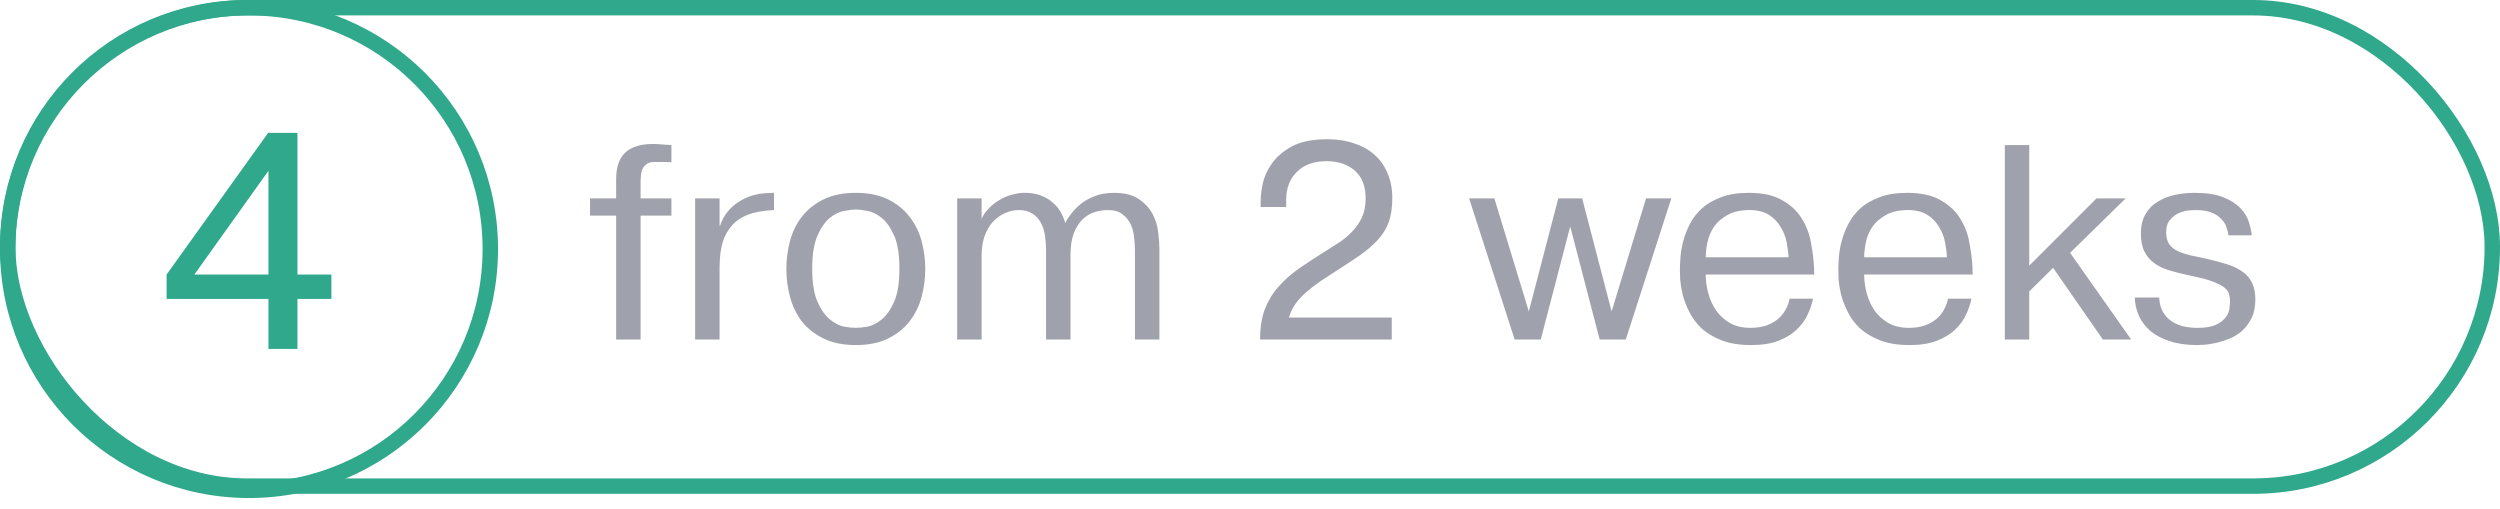
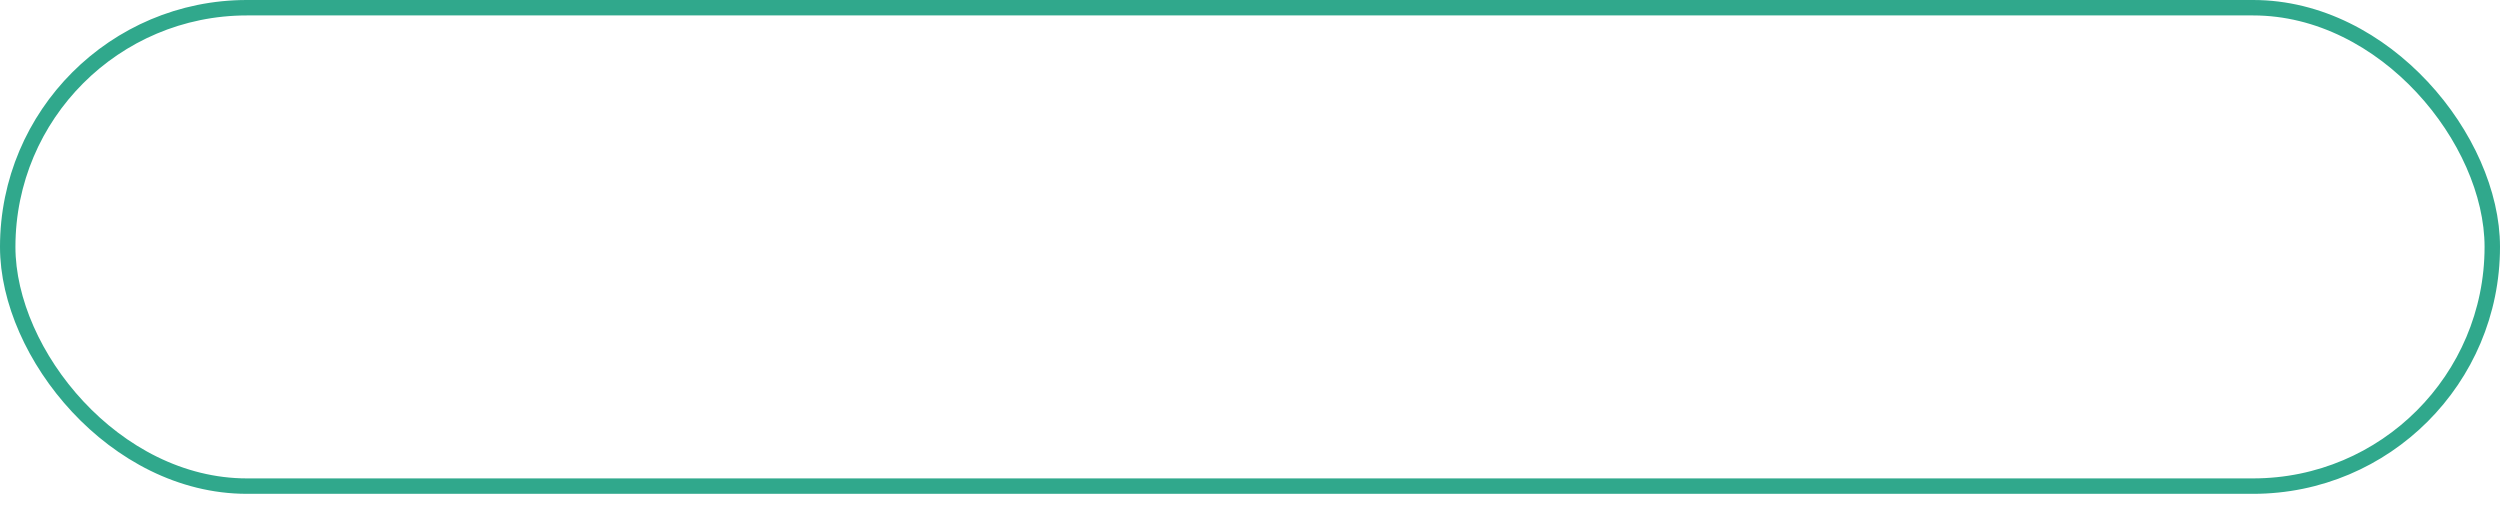
<svg xmlns="http://www.w3.org/2000/svg" width="162" height="33" viewBox="0 0 162 33" fill="none">
-   <path d="M43.508 13.972H41.51V22H39.926V13.972H38.234V12.856H39.926V11.614C39.926 10.822 40.124 10.246 40.52 9.886C40.916 9.514 41.522 9.328 42.338 9.328C42.506 9.328 42.71 9.34 42.95 9.364C43.19 9.376 43.376 9.388 43.508 9.4V10.516C43.124 10.492 42.86 10.486 42.716 10.498C42.584 10.498 42.476 10.498 42.392 10.498C42.176 10.498 42.008 10.546 41.888 10.642C41.768 10.738 41.678 10.852 41.618 10.984C41.57 11.116 41.54 11.254 41.528 11.398C41.516 11.542 41.51 11.662 41.51 11.758V12.856H43.508V13.972ZM50.156 13.612C49.616 13.636 49.136 13.708 48.716 13.828C48.308 13.948 47.954 14.134 47.654 14.386C47.366 14.638 47.132 14.962 46.952 15.358C46.784 15.754 46.682 16.24 46.646 16.816C46.634 16.984 46.628 17.146 46.628 17.302C46.628 17.458 46.628 17.62 46.628 17.788V22H45.044V12.856H46.628V14.62H46.664C46.772 14.284 46.928 13.99 47.132 13.738C47.348 13.474 47.588 13.258 47.852 13.09C48.128 12.91 48.422 12.772 48.734 12.676C49.046 12.58 49.364 12.526 49.688 12.514L50.156 12.496V13.612ZM52.63 17.41C52.63 18.322 52.744 19.036 52.972 19.552C53.2 20.068 53.47 20.452 53.782 20.704C54.094 20.956 54.406 21.112 54.718 21.172C55.03 21.22 55.276 21.244 55.456 21.244C55.636 21.244 55.882 21.22 56.194 21.172C56.506 21.112 56.818 20.956 57.13 20.704C57.442 20.452 57.712 20.068 57.94 19.552C58.168 19.036 58.282 18.322 58.282 17.41C58.282 16.498 58.168 15.784 57.94 15.268C57.712 14.752 57.442 14.368 57.13 14.116C56.818 13.864 56.506 13.714 56.194 13.666C55.882 13.606 55.636 13.576 55.456 13.576C55.276 13.576 55.03 13.606 54.718 13.666C54.406 13.714 54.094 13.864 53.782 14.116C53.47 14.368 53.2 14.752 52.972 15.268C52.744 15.784 52.63 16.498 52.63 17.41ZM50.956 17.428C50.956 16.816 51.034 16.216 51.19 15.628C51.346 15.04 51.598 14.518 51.946 14.062C52.306 13.594 52.774 13.216 53.35 12.928C53.926 12.64 54.628 12.496 55.456 12.496C56.284 12.496 56.986 12.64 57.562 12.928C58.138 13.216 58.6 13.594 58.948 14.062C59.308 14.518 59.566 15.04 59.722 15.628C59.878 16.216 59.956 16.816 59.956 17.428C59.956 18.04 59.878 18.64 59.722 19.228C59.566 19.816 59.308 20.344 58.948 20.812C58.6 21.268 58.138 21.64 57.562 21.928C56.986 22.216 56.284 22.36 55.456 22.36C54.628 22.36 53.926 22.216 53.35 21.928C52.774 21.64 52.306 21.268 51.946 20.812C51.598 20.344 51.346 19.816 51.19 19.228C51.034 18.64 50.956 18.04 50.956 17.428ZM63.608 12.856V14.098L63.59 14.206C63.711 13.942 63.873 13.708 64.076 13.504C64.281 13.288 64.508 13.108 64.76 12.964C65.013 12.808 65.276 12.694 65.552 12.622C65.841 12.538 66.129 12.496 66.416 12.496C66.812 12.496 67.16 12.556 67.46 12.676C67.76 12.784 68.013 12.934 68.216 13.126C68.433 13.306 68.606 13.516 68.739 13.756C68.871 13.984 68.966 14.218 69.026 14.458C69.111 14.278 69.237 14.08 69.404 13.864C69.573 13.636 69.782 13.42 70.034 13.216C70.287 13.012 70.587 12.844 70.934 12.712C71.294 12.568 71.715 12.496 72.195 12.496C72.891 12.496 73.436 12.64 73.832 12.928C74.228 13.204 74.522 13.534 74.715 13.918C74.906 14.302 75.02 14.698 75.056 15.106C75.105 15.514 75.129 15.844 75.129 16.096V22H73.544V16.204C73.544 15.964 73.526 15.694 73.49 15.394C73.466 15.094 73.394 14.812 73.275 14.548C73.154 14.284 72.975 14.062 72.734 13.882C72.507 13.702 72.189 13.612 71.781 13.612C71.516 13.612 71.24 13.654 70.953 13.738C70.665 13.822 70.4 13.978 70.16 14.206C69.933 14.422 69.74 14.722 69.585 15.106C69.441 15.478 69.368 15.958 69.368 16.546V22H67.784V16.222C67.784 15.886 67.76 15.562 67.713 15.25C67.665 14.938 67.575 14.662 67.442 14.422C67.311 14.182 67.13 13.99 66.903 13.846C66.674 13.69 66.38 13.612 66.02 13.612C65.697 13.612 65.385 13.684 65.085 13.828C64.796 13.96 64.538 14.152 64.311 14.404C64.094 14.656 63.92 14.968 63.788 15.34C63.669 15.7 63.608 16.102 63.608 16.546V22H62.025V12.856H63.608ZM90.185 22H81.653C81.653 21.244 81.755 20.59 81.959 20.038C82.175 19.486 82.475 18.994 82.859 18.562C83.243 18.13 83.693 17.734 84.209 17.374C84.737 17.014 85.307 16.642 85.919 16.258C86.183 16.09 86.465 15.91 86.765 15.718C87.065 15.526 87.341 15.298 87.593 15.034C87.857 14.77 88.073 14.464 88.241 14.116C88.409 13.756 88.493 13.336 88.493 12.856C88.493 12.064 88.259 11.464 87.791 11.056C87.323 10.648 86.711 10.444 85.955 10.444C85.151 10.444 84.515 10.672 84.047 11.128C83.579 11.584 83.345 12.19 83.345 12.946V13.414H81.689V13.036C81.689 12.748 81.731 12.382 81.815 11.938C81.911 11.482 82.109 11.038 82.409 10.606C82.709 10.174 83.141 9.802 83.705 9.49C84.281 9.178 85.049 9.022 86.009 9.022C86.657 9.022 87.239 9.112 87.755 9.292C88.271 9.46 88.709 9.706 89.069 10.03C89.441 10.354 89.723 10.756 89.915 11.236C90.119 11.704 90.221 12.238 90.221 12.838C90.221 13.426 90.149 13.93 90.005 14.35C89.861 14.77 89.627 15.16 89.303 15.52C88.979 15.88 88.559 16.24 88.043 16.6C87.527 16.948 86.903 17.356 86.171 17.824C85.319 18.364 84.695 18.844 84.299 19.264C83.903 19.684 83.645 20.122 83.525 20.578H90.185V22ZM99.841 22H98.15L95.198 12.856H96.835L99.067 20.182L100.976 12.856H102.524L104.432 20.182L106.664 12.856H108.302L105.35 22H103.658L101.75 14.674L99.841 22ZM115.896 16.672C115.884 16.372 115.842 16.042 115.77 15.682C115.698 15.322 115.566 14.992 115.374 14.692C115.194 14.38 114.942 14.122 114.618 13.918C114.294 13.714 113.874 13.612 113.358 13.612C112.782 13.612 112.308 13.72 111.936 13.936C111.564 14.14 111.27 14.398 111.054 14.71C110.85 15.022 110.712 15.358 110.64 15.718C110.568 16.066 110.532 16.384 110.532 16.672H115.896ZM117.48 19.354C117.42 19.678 117.306 20.02 117.138 20.38C116.982 20.728 116.748 21.052 116.436 21.352C116.136 21.64 115.746 21.88 115.266 22.072C114.786 22.264 114.192 22.36 113.484 22.36C112.728 22.36 112.086 22.258 111.558 22.054C111.042 21.85 110.61 21.592 110.262 21.28C109.926 20.956 109.662 20.602 109.47 20.218C109.278 19.834 109.134 19.462 109.038 19.102C108.954 18.742 108.9 18.418 108.876 18.13C108.864 17.83 108.858 17.608 108.858 17.464C108.858 17.26 108.87 16.996 108.894 16.672C108.918 16.336 108.978 15.988 109.074 15.628C109.17 15.256 109.314 14.884 109.506 14.512C109.698 14.14 109.956 13.804 110.28 13.504C110.616 13.204 111.03 12.964 111.522 12.784C112.014 12.592 112.614 12.496 113.322 12.496C114.234 12.496 114.96 12.658 115.5 12.982C116.052 13.294 116.472 13.69 116.76 14.17C117.06 14.65 117.258 15.178 117.354 15.754C117.462 16.318 117.528 16.846 117.552 17.338C117.552 17.41 117.552 17.488 117.552 17.572C117.564 17.644 117.57 17.716 117.57 17.788H110.532C110.532 18.184 110.586 18.586 110.694 18.994C110.802 19.402 110.97 19.774 111.198 20.11C111.426 20.434 111.72 20.704 112.08 20.92C112.452 21.136 112.902 21.244 113.43 21.244C113.802 21.244 114.138 21.196 114.438 21.1C114.738 20.992 114.99 20.854 115.194 20.686C115.41 20.506 115.578 20.302 115.698 20.074C115.83 19.846 115.92 19.606 115.968 19.354H117.48ZM126.162 16.672C126.15 16.372 126.108 16.042 126.036 15.682C125.964 15.322 125.832 14.992 125.64 14.692C125.46 14.38 125.208 14.122 124.884 13.918C124.56 13.714 124.14 13.612 123.624 13.612C123.048 13.612 122.574 13.72 122.202 13.936C121.83 14.14 121.536 14.398 121.32 14.71C121.116 15.022 120.978 15.358 120.906 15.718C120.834 16.066 120.798 16.384 120.798 16.672H126.162ZM127.746 19.354C127.686 19.678 127.572 20.02 127.404 20.38C127.248 20.728 127.014 21.052 126.702 21.352C126.402 21.64 126.012 21.88 125.532 22.072C125.052 22.264 124.458 22.36 123.75 22.36C122.994 22.36 122.352 22.258 121.824 22.054C121.308 21.85 120.876 21.592 120.528 21.28C120.192 20.956 119.928 20.602 119.736 20.218C119.544 19.834 119.4 19.462 119.304 19.102C119.22 18.742 119.166 18.418 119.142 18.13C119.13 17.83 119.124 17.608 119.124 17.464C119.124 17.26 119.136 16.996 119.16 16.672C119.184 16.336 119.244 15.988 119.34 15.628C119.436 15.256 119.58 14.884 119.772 14.512C119.964 14.14 120.222 13.804 120.546 13.504C120.882 13.204 121.296 12.964 121.788 12.784C122.28 12.592 122.88 12.496 123.588 12.496C124.5 12.496 125.226 12.658 125.766 12.982C126.318 13.294 126.738 13.69 127.026 14.17C127.326 14.65 127.524 15.178 127.62 15.754C127.728 16.318 127.794 16.846 127.818 17.338C127.818 17.41 127.818 17.488 127.818 17.572C127.83 17.644 127.836 17.716 127.836 17.788H120.798C120.798 18.184 120.852 18.586 120.96 18.994C121.068 19.402 121.236 19.774 121.464 20.11C121.692 20.434 121.986 20.704 122.346 20.92C122.718 21.136 123.168 21.244 123.696 21.244C124.068 21.244 124.404 21.196 124.704 21.1C125.004 20.992 125.256 20.854 125.46 20.686C125.676 20.506 125.844 20.302 125.964 20.074C126.096 19.846 126.186 19.606 126.234 19.354H127.746ZM135.851 12.856H137.741L134.141 16.384L138.101 22H136.265L133.043 17.356L131.495 18.886V22H129.911V9.4H131.495V17.212L135.851 12.856ZM139.918 19.282C139.93 19.642 140.008 19.948 140.152 20.2C140.296 20.452 140.482 20.656 140.71 20.812C140.95 20.968 141.214 21.082 141.502 21.154C141.802 21.214 142.102 21.244 142.402 21.244C142.93 21.244 143.338 21.172 143.626 21.028C143.914 20.884 144.124 20.716 144.256 20.524C144.388 20.332 144.46 20.14 144.472 19.948C144.496 19.756 144.508 19.612 144.508 19.516C144.508 19.372 144.49 19.234 144.454 19.102C144.43 18.958 144.352 18.826 144.22 18.706C144.088 18.574 143.89 18.454 143.626 18.346C143.374 18.226 143.026 18.112 142.582 18.004L141.61 17.788C141.226 17.704 140.86 17.608 140.512 17.5C140.164 17.392 139.858 17.242 139.594 17.05C139.33 16.858 139.12 16.612 138.964 16.312C138.808 16 138.73 15.604 138.73 15.124C138.73 14.62 138.832 14.2 139.036 13.864C139.24 13.516 139.51 13.246 139.846 13.054C140.182 12.85 140.554 12.706 140.962 12.622C141.37 12.538 141.784 12.496 142.204 12.496C142.984 12.496 143.608 12.592 144.076 12.784C144.556 12.976 144.928 13.216 145.192 13.504C145.456 13.78 145.636 14.08 145.732 14.404C145.828 14.716 145.888 14.998 145.912 15.25H144.4C144.388 15.118 144.352 14.962 144.292 14.782C144.244 14.59 144.142 14.41 143.986 14.242C143.842 14.062 143.632 13.912 143.356 13.792C143.08 13.672 142.714 13.612 142.258 13.612C142.21 13.612 142.084 13.618 141.88 13.63C141.676 13.642 141.46 13.696 141.232 13.792C141.016 13.876 140.818 14.02 140.638 14.224C140.458 14.416 140.368 14.692 140.368 15.052C140.368 15.376 140.434 15.634 140.566 15.826C140.71 16.018 140.896 16.168 141.124 16.276C141.364 16.384 141.634 16.474 141.934 16.546C142.246 16.606 142.564 16.672 142.888 16.744C143.356 16.852 143.788 16.966 144.184 17.086C144.58 17.194 144.922 17.344 145.21 17.536C145.51 17.716 145.738 17.956 145.894 18.256C146.062 18.556 146.146 18.94 146.146 19.408C146.146 19.888 146.062 20.296 145.894 20.632C145.726 20.956 145.516 21.232 145.264 21.46C145.012 21.676 144.73 21.844 144.418 21.964C144.118 22.084 143.824 22.174 143.536 22.234C143.26 22.294 143.014 22.33 142.798 22.342C142.594 22.354 142.456 22.36 142.384 22.36C141.7 22.36 141.106 22.276 140.602 22.108C140.11 21.952 139.696 21.736 139.36 21.46C139.024 21.172 138.772 20.842 138.604 20.47C138.436 20.098 138.346 19.702 138.334 19.282H139.918Z" fill="#0F1730" fill-opacity="0.4" />
  <rect x="0.5" y="0.5" width="161" height="31" rx="15.5" stroke="#30A88C" />
-   <circle cx="16.136" cy="16.136" r="15.636" stroke="#30A88C" />
-   <path d="M17.395 17.79V11.07L12.595 17.79H17.395ZM10.795 19.37V17.79L17.375 8.61H19.275V17.79H21.475V19.37H19.275V22.61H17.395V19.37H10.795Z" fill="#30A88C" />
</svg>